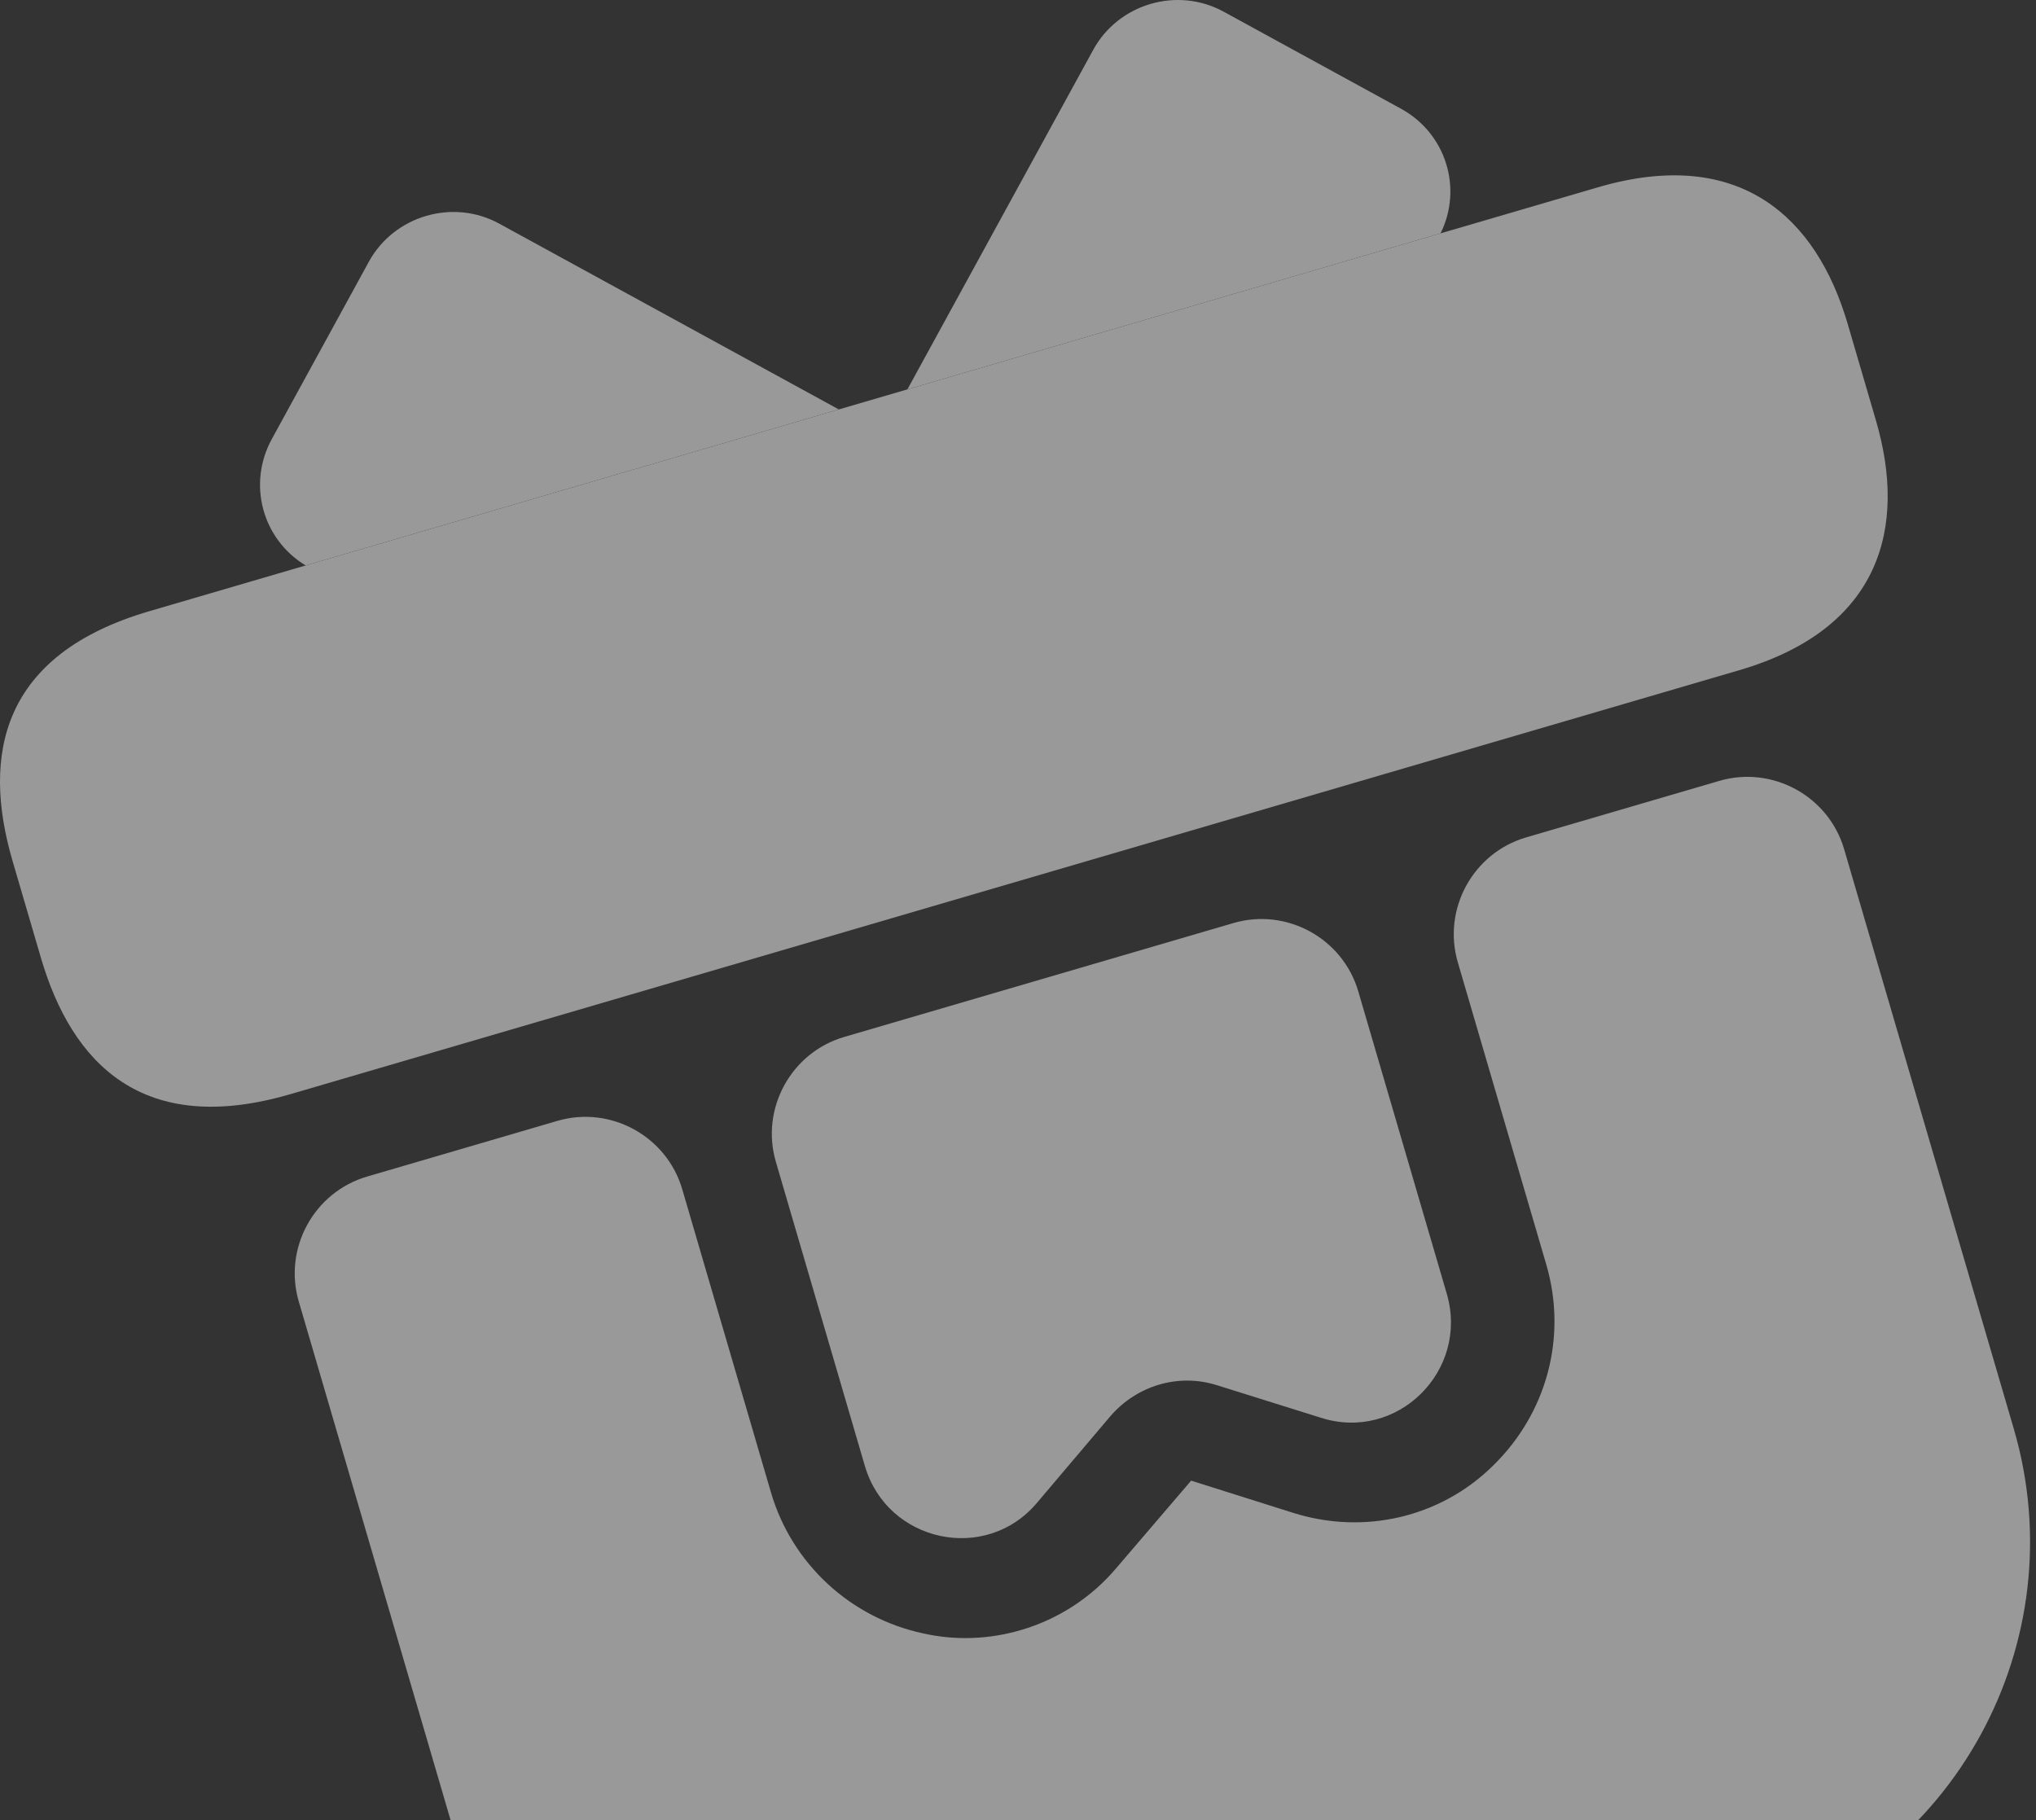
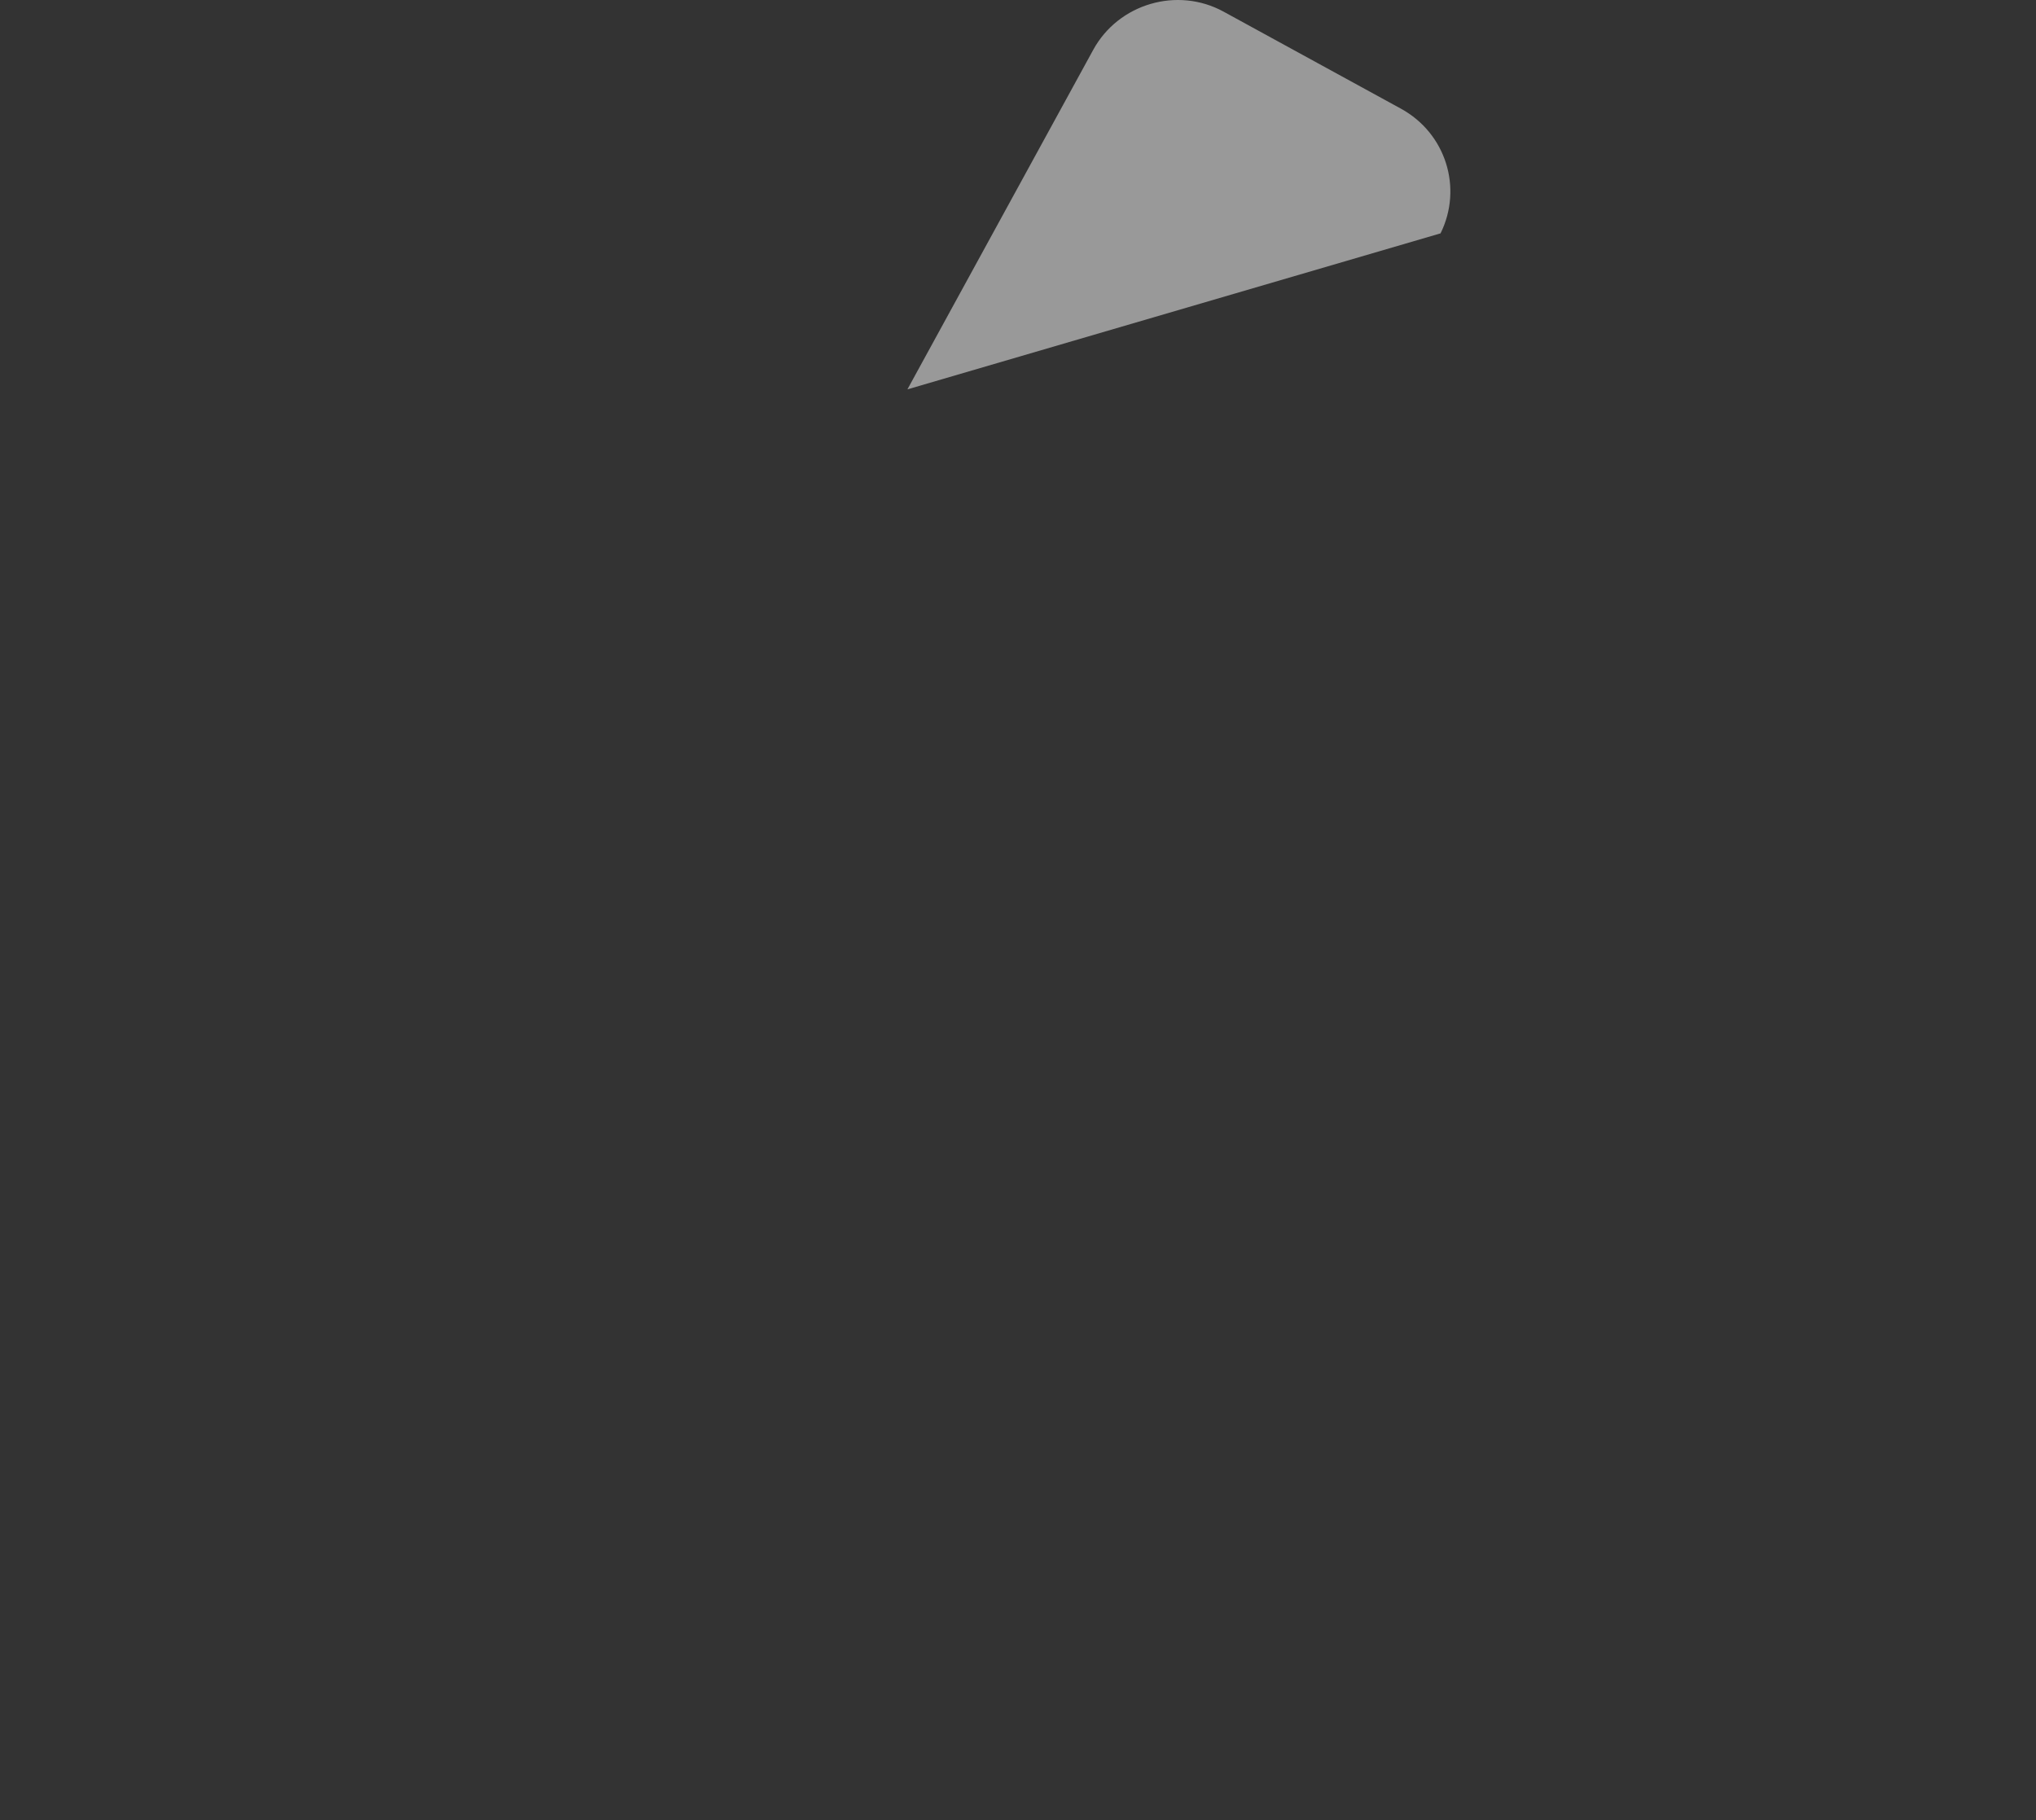
<svg xmlns="http://www.w3.org/2000/svg" width="85" height="76" viewBox="0 0 85 76" fill="none">
  <rect x="0" y="0" width="85" height="76" fill="#333333" stroke="none" />
  <g opacity="0.5">
-     <path d="M76.99 35.456L84.071 59.65C86.679 68.562 81.573 77.892 72.662 80.5L40.403 89.941C31.492 92.549 22.162 87.443 19.554 78.532L12.473 54.338C11.824 52.12 13.108 49.774 15.325 49.125L23.269 46.8C25.487 46.151 27.832 47.435 28.482 49.653L32.187 62.314C33.06 65.298 35.516 67.556 38.55 68.201C39.908 68.504 41.293 68.448 42.624 68.059C44.156 67.611 45.558 66.719 46.629 65.442L49.728 61.821L53.973 63.161C56.917 64.095 60.121 63.376 62.329 61.198C64.577 59.008 65.44 55.822 64.555 52.798L60.861 40.177C60.212 37.959 61.495 35.613 63.713 34.964L71.778 32.604C73.996 31.955 76.341 33.239 76.99 35.456Z" fill="white" />
-     <path d="M77.138 13.524L78.318 17.557C79.617 21.992 78.541 26.247 72.614 27.982L12.129 45.683C5.96 47.488 3.002 44.414 1.704 39.978L0.524 35.946C-0.774 31.511 0.059 27.327 6.229 25.521L66.713 7.82C72.641 6.085 75.84 9.089 77.138 13.524Z" fill="white" />
-     <path d="M35.019 17.095L12.761 23.609C10.953 22.519 10.321 20.208 11.348 18.332L15.398 10.93C16.453 9.002 18.913 8.282 20.841 9.337L35.019 17.095Z" fill="white" />
    <path d="M60.141 9.743L37.883 16.257L45.641 2.08C46.696 0.151 49.156 -0.569 51.084 0.487L58.486 4.537C60.363 5.564 61.076 7.85 60.141 9.743Z" fill="white" />
-     <path d="M51.494 38.54C53.711 37.891 56.057 39.175 56.706 41.392L60.4 54.014C61.344 57.239 58.322 60.225 55.129 59.19L50.792 57.832C49.202 57.334 47.468 57.842 46.356 59.13L43.298 62.74C41.156 65.293 37.041 64.396 36.108 61.21L32.391 48.508C31.742 46.291 33.026 43.945 35.243 43.296L51.494 38.54Z" fill="white" />
  </g>
</svg>